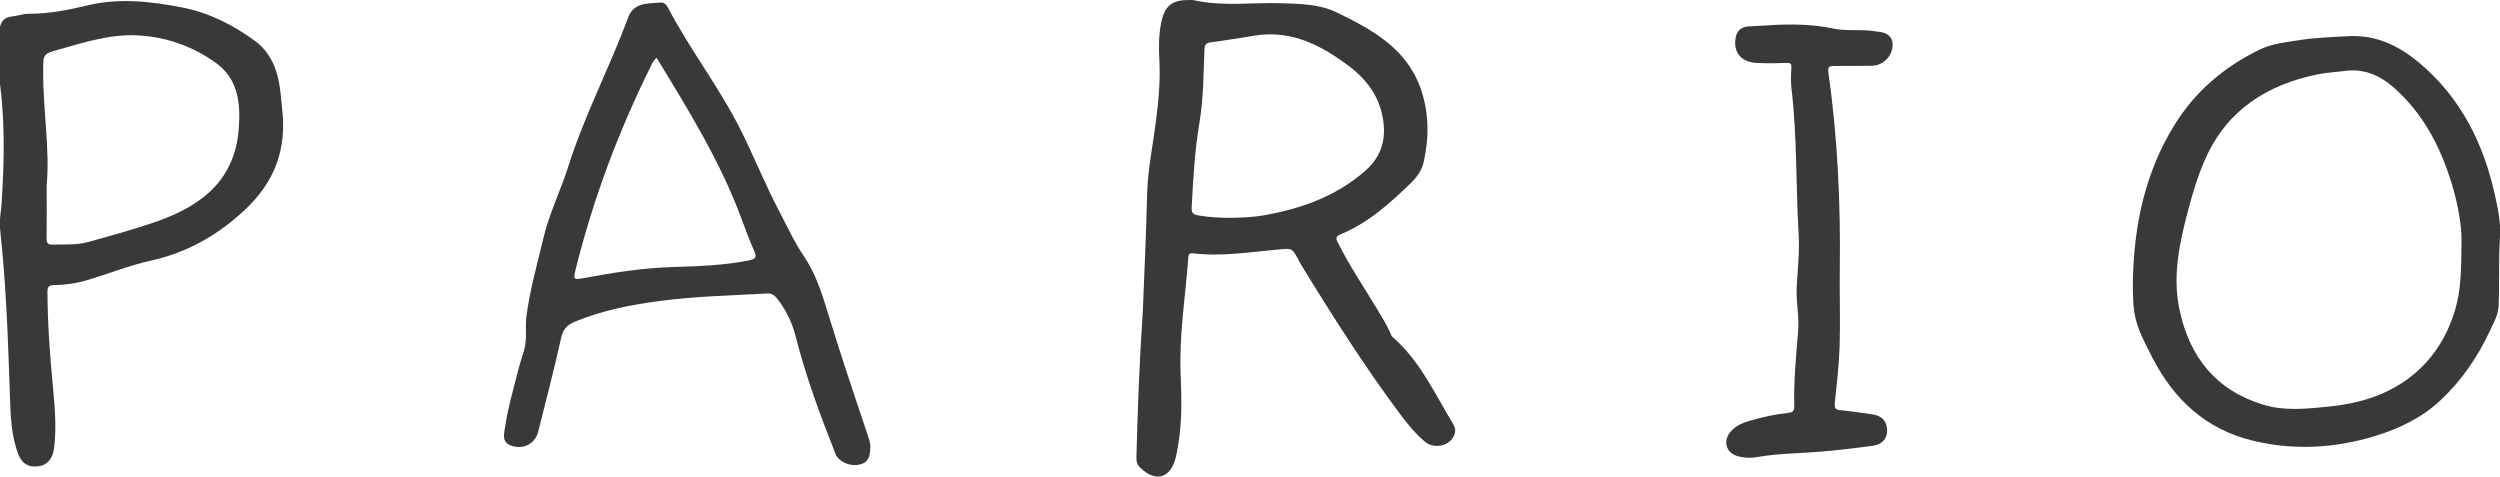
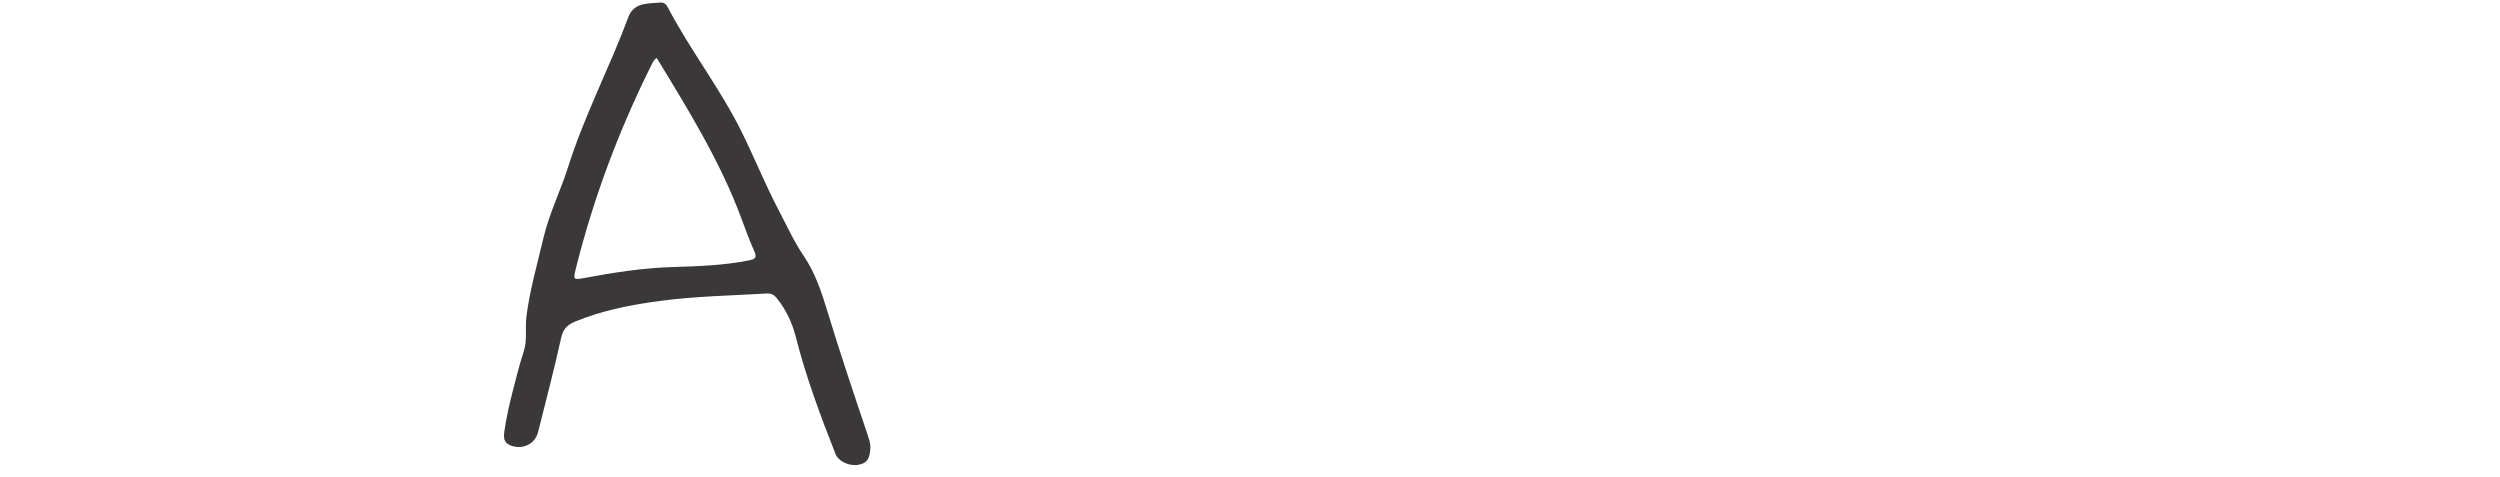
<svg xmlns="http://www.w3.org/2000/svg" viewBox="0 0 1579.8 301.16">
  <defs>
    <style>      .cls-1 {        fill: #3a3839;      }      .cls-2 {        fill: #3b3839;      }    </style>
  </defs>
  <g>
    <g id="Layer_1">
-       <path class="cls-1" d="M722.12,197.77c.87-22.58,2.16-48.71,2.76-74.85.36-15.59,3.62-30.72,5.55-46.07,1.62-12.89,2.93-25.72,2.19-38.82-.45-8.03-.42-16.33,1.32-24.37,2.15-9.9,6.71-13.58,16.67-13.61,1.33,0,2.72-.17,3.99.12,18.27,4.1,36.78,1.24,55.17,1.87,11.9.41,24.18.57,34.76,5.72,22.06,10.72,43.98,22.45,53.05,47.73,5.48,15.27,5.61,31.02,2.11,46.79-1.15,5.18-4.13,9.48-7.87,13.12-13.42,13.02-27.25,25.53-44.87,32.76-3.31,1.36-2.64,2.9-1.46,5.26,7.32,14.62,16.48,28.14,24.88,42.12,3,5,6.05,9.96,8.42,15.3.27.6.39,1.38.85,1.77,17.59,15.19,26.98,36.07,38.65,55.38,1.85,3.06,1.58,5.52.02,8.3-3.26,5.82-12.46,7.41-17.88,2.83-6.01-5.07-10.98-11.15-15.67-17.43-22.52-30.18-42.69-61.93-62.32-94.03-.69-1.14-1.31-2.32-1.94-3.5-3.98-7.47-3.96-7.27-12.21-6.54-18.06,1.59-36.06,4.65-54.29,2.48-2.13-.25-2.93.3-3.09,2.53-1.75,24.56-5.88,48.93-4.84,73.73.65,15.61,1,31.33-1.9,46.85-.4,2.12-.74,4.27-1.3,6.35-3.48,12.95-12.82,15.32-22.44,5.84-1.86-1.83-2.37-3.72-2.3-6.21.74-29.31,1.8-58.6,3.97-91.4ZM779.09,137.65c5.59-.2,12.42-.34,19.16-1.52,23.78-4.17,45.91-11.92,64.49-28.19,11.4-9.99,13.72-22.2,10.5-36.14-2.91-12.58-10.5-22.23-20.52-29.81-17.48-13.21-36.26-23.1-59.34-19.57-9.37,1.43-18.71,3.14-28.11,4.3-3.22.4-4.02,1.49-4.15,4.56-.64,15.46-.57,31.01-3.18,46.29-3.03,17.78-3.94,35.69-4.91,53.63-.17,3.21.98,4.36,3.95,4.88,6.92,1.21,13.87,1.62,22.1,1.56Z" />
      <g>
        <path class="cls-2" d="M550,282.05c0,7.71-2.15,10.7-7.55,11.65-5.92,1.05-12.6-2.12-14.48-6.86-9.6-24.3-18.7-48.75-25.14-74.13-2.17-8.55-5.93-16.6-11.46-23.66-1.66-2.12-3.33-3.78-6.58-3.59-22.61,1.3-45.28,1.71-67.77,4.71-18.35,2.45-36.44,5.96-53.67,13.07-4.75,1.96-7.5,4.64-8.73,10.17-4.43,19.97-9.57,39.79-14.6,59.63-1.98,7.8-10.12,11.44-17.64,8.32-4.25-1.76-4.16-5.21-3.65-8.78,1.23-8.58,3.1-17.04,5.3-25.41,2.2-8.37,4.18-16.82,6.91-25.01,2.46-7.37.77-14.86,1.72-22.25,2.18-16.89,6.92-33.21,10.81-49.72,3.65-15.47,10.81-29.71,15.56-44.74,10.3-32.61,26.27-62.89,38.11-94.84,1.78-4.79,5.58-7.38,10.52-8.13,3.28-.5,6.61-.68,9.93-.88,2.35-.14,3.65,1.59,4.57,3.33,14.09,26.86,32.92,50.98,46.36,78.1,8.16,16.47,15.06,33.63,23.64,49.96,5.1,9.71,9.59,19.7,15.81,28.86,6.96,10.25,10.98,22.06,14.56,33.82,7.99,26.26,16.7,52.28,25.48,78.28,1.01,2.99,1.97,6.02,2.01,8.1ZM414.97,36.59c-2.03,1.45-2.69,3.21-3.49,4.82-20.42,41.07-36.48,83.77-47.58,128.3-1.77,7.11-1.6,7.25,5.4,5.94,18.42-3.44,36.84-6.3,55.67-6.9,16.09-.51,32.27-1,48.19-4.19,4.11-.82,5.32-1.76,3.43-5.96-3.06-6.82-5.61-13.87-8.22-20.89-13.36-35.93-33.41-68.3-53.41-101.13Z" />
-         <path class="cls-2" d="M178.78,74.47c1.36,23.37-7,42.25-24.16,58.26-17.15,16-36.39,26.87-59.36,31.99-13.58,3.03-26.67,8.25-40.04,12.27-6.88,2.07-14.01,3.08-21.18,3.19-3.34.05-4.05,1.18-4.04,4.33.07,20.01,1.55,39.93,3.43,59.84,1.22,12.91,2.36,25.9.75,38.87-.81,6.52-4.23,10.38-8.99,11.28-6.71,1.26-11.3-1.21-13.75-7.77-4.38-11.75-4.77-24.13-5.17-36.44-1.16-35.3-2.39-70.59-6.24-105.72-.58-5.32.61-10.62.96-15.93,1.85-28.13,2.39-56.19-2.27-84.18-1.48-8.87-.82-17.91,1.09-26.81.91-4.26,2.97-6.73,7.48-7.2,3.63-.38,7.21-1.74,10.82-1.74,12.42,0,24.45-2.2,36.44-5.15,20.21-4.97,40.3-2.79,60.42,1.12,17.03,3.31,32.04,10.92,45.86,20.94,10.52,7.62,14.73,18.99,16.27,31.47.71,5.78,1.15,11.6,1.71,17.39ZM29.5,116.87c0,13.65.08,23.64-.05,33.64-.04,2.88.56,4.17,3.82,4.06,7.49-.23,15.1.42,22.36-1.63,15.2-4.29,30.55-8.3,45.37-13.7,27.25-9.95,47.58-26.09,49.9-58.13,1.19-16.41-.49-31.37-14.71-41.53-14.6-10.44-31.25-16.3-49.3-17.23-17.1-.88-33.23,4.31-49.41,8.84-10.32,2.89-10.16,3-10.21,13.51-.1,25.3,4.37,50.47,2.22,72.19Z" />
      </g>
      <g>
-         <path class="cls-1" d="M1347.8,177.79c.66-35.22,7.61-68.77,26.47-99.11,13.12-21.1,31.41-36.53,53.58-47.31,7.81-3.8,16.64-4.67,25.16-6.01,10.2-1.6,20.53-1.94,30.85-2.5,18.1-.99,32.55,6.28,45.78,17.58,25.53,21.8,39.58,49.97,46.83,82.23,2.03,9.05,3.94,18.04,3.32,27.25-.97,14.59-.23,29.2-.89,43.77-.24,5.31-3.06,10.17-5.3,15-7.71,16.65-18.01,31.71-31.3,44.19-11.6,10.88-25.87,17.86-41.24,22.58-25.59,7.85-51.4,9.28-77.4,3.03-29.49-7.09-49.72-25.79-63.41-52.24-.54-1.03-1.03-2.09-1.57-3.12-9.77-18.9-10.98-23.95-10.89-45.33ZM1555.47,151.51c.12-8.43-2.14-22.54-6.42-36.29-7.09-22.76-17.84-43.37-35.93-59.51-8.97-8-19.14-12.55-31.48-10.88-5.77.78-11.64,1.02-17.31,2.19-31.76,6.58-56.77,22.4-70.53,52.92-4.72,10.47-8.06,21.5-11,32.6-5.48,20.69-10.08,41.55-5.55,63.08,6.29,29.88,23.01,50.99,52.83,60.08,13.8,4.21,28.13,2.61,42.2,1.15,17.07-1.77,33.35-6.29,47.68-16.27,15.97-11.11,26.12-26.74,31.52-44.89,3.63-12.2,3.92-25.3,4-44.18Z" />
-         <path class="cls-1" d="M1124.45,15.59c11.91-.3,22.75.05,33.67,2.4,8.7,1.87,17.93.32,26.84,1.79,1.97.32,4.03.41,5.88,1.08,3.72,1.35,5.37,4.24,5.12,8.19-.44,6.95-6.39,12.49-13.39,12.52-7.83.03-15.66.19-23.48.12-3.06-.03-4.2.36-3.68,4.1,5.79,41.13,7.75,82.5,7.19,124.01-.22,16.31.4,32.64-.1,48.94-.37,11.97-1.83,23.91-3.03,35.84-.31,3.1.2,4.37,3.64,4.65,6.63.54,13.2,1.73,19.8,2.58,6.15.78,9.35,4.04,9.61,9.96.22,4.92-2.9,9.03-8.64,9.84-11.35,1.6-22.75,2.93-34.18,3.86-13.1,1.08-26.29,1.04-39.29,3.37-3.97.71-7.96.55-11.9-.45-7.76-1.97-10.09-9.53-4.83-15.71,3.17-3.72,7.48-5.45,11.99-6.77,8-2.34,16.12-4.16,24.41-5.02,3.07-.32,3.83-1.51,3.75-4.41-.4-15.85,1.16-31.59,2.46-47.37.76-9.24-1.44-18.54-.91-27.89.62-11.14,1.87-22.35,1.21-33.43-1.83-30.56-.86-61.26-4.51-91.73-.51-4.27-.34-8.66-.06-12.96.17-2.64-.37-3.42-3.11-3.32-6.16.23-12.34.3-18.49.01-10-.46-15.06-6.35-13.72-15.5.7-4.73,3.44-7.31,8.19-7.59,6.82-.41,13.64-.78,19.55-1.11Z" />
-       </g>
+         </g>
    </g>
  </g>
</svg>